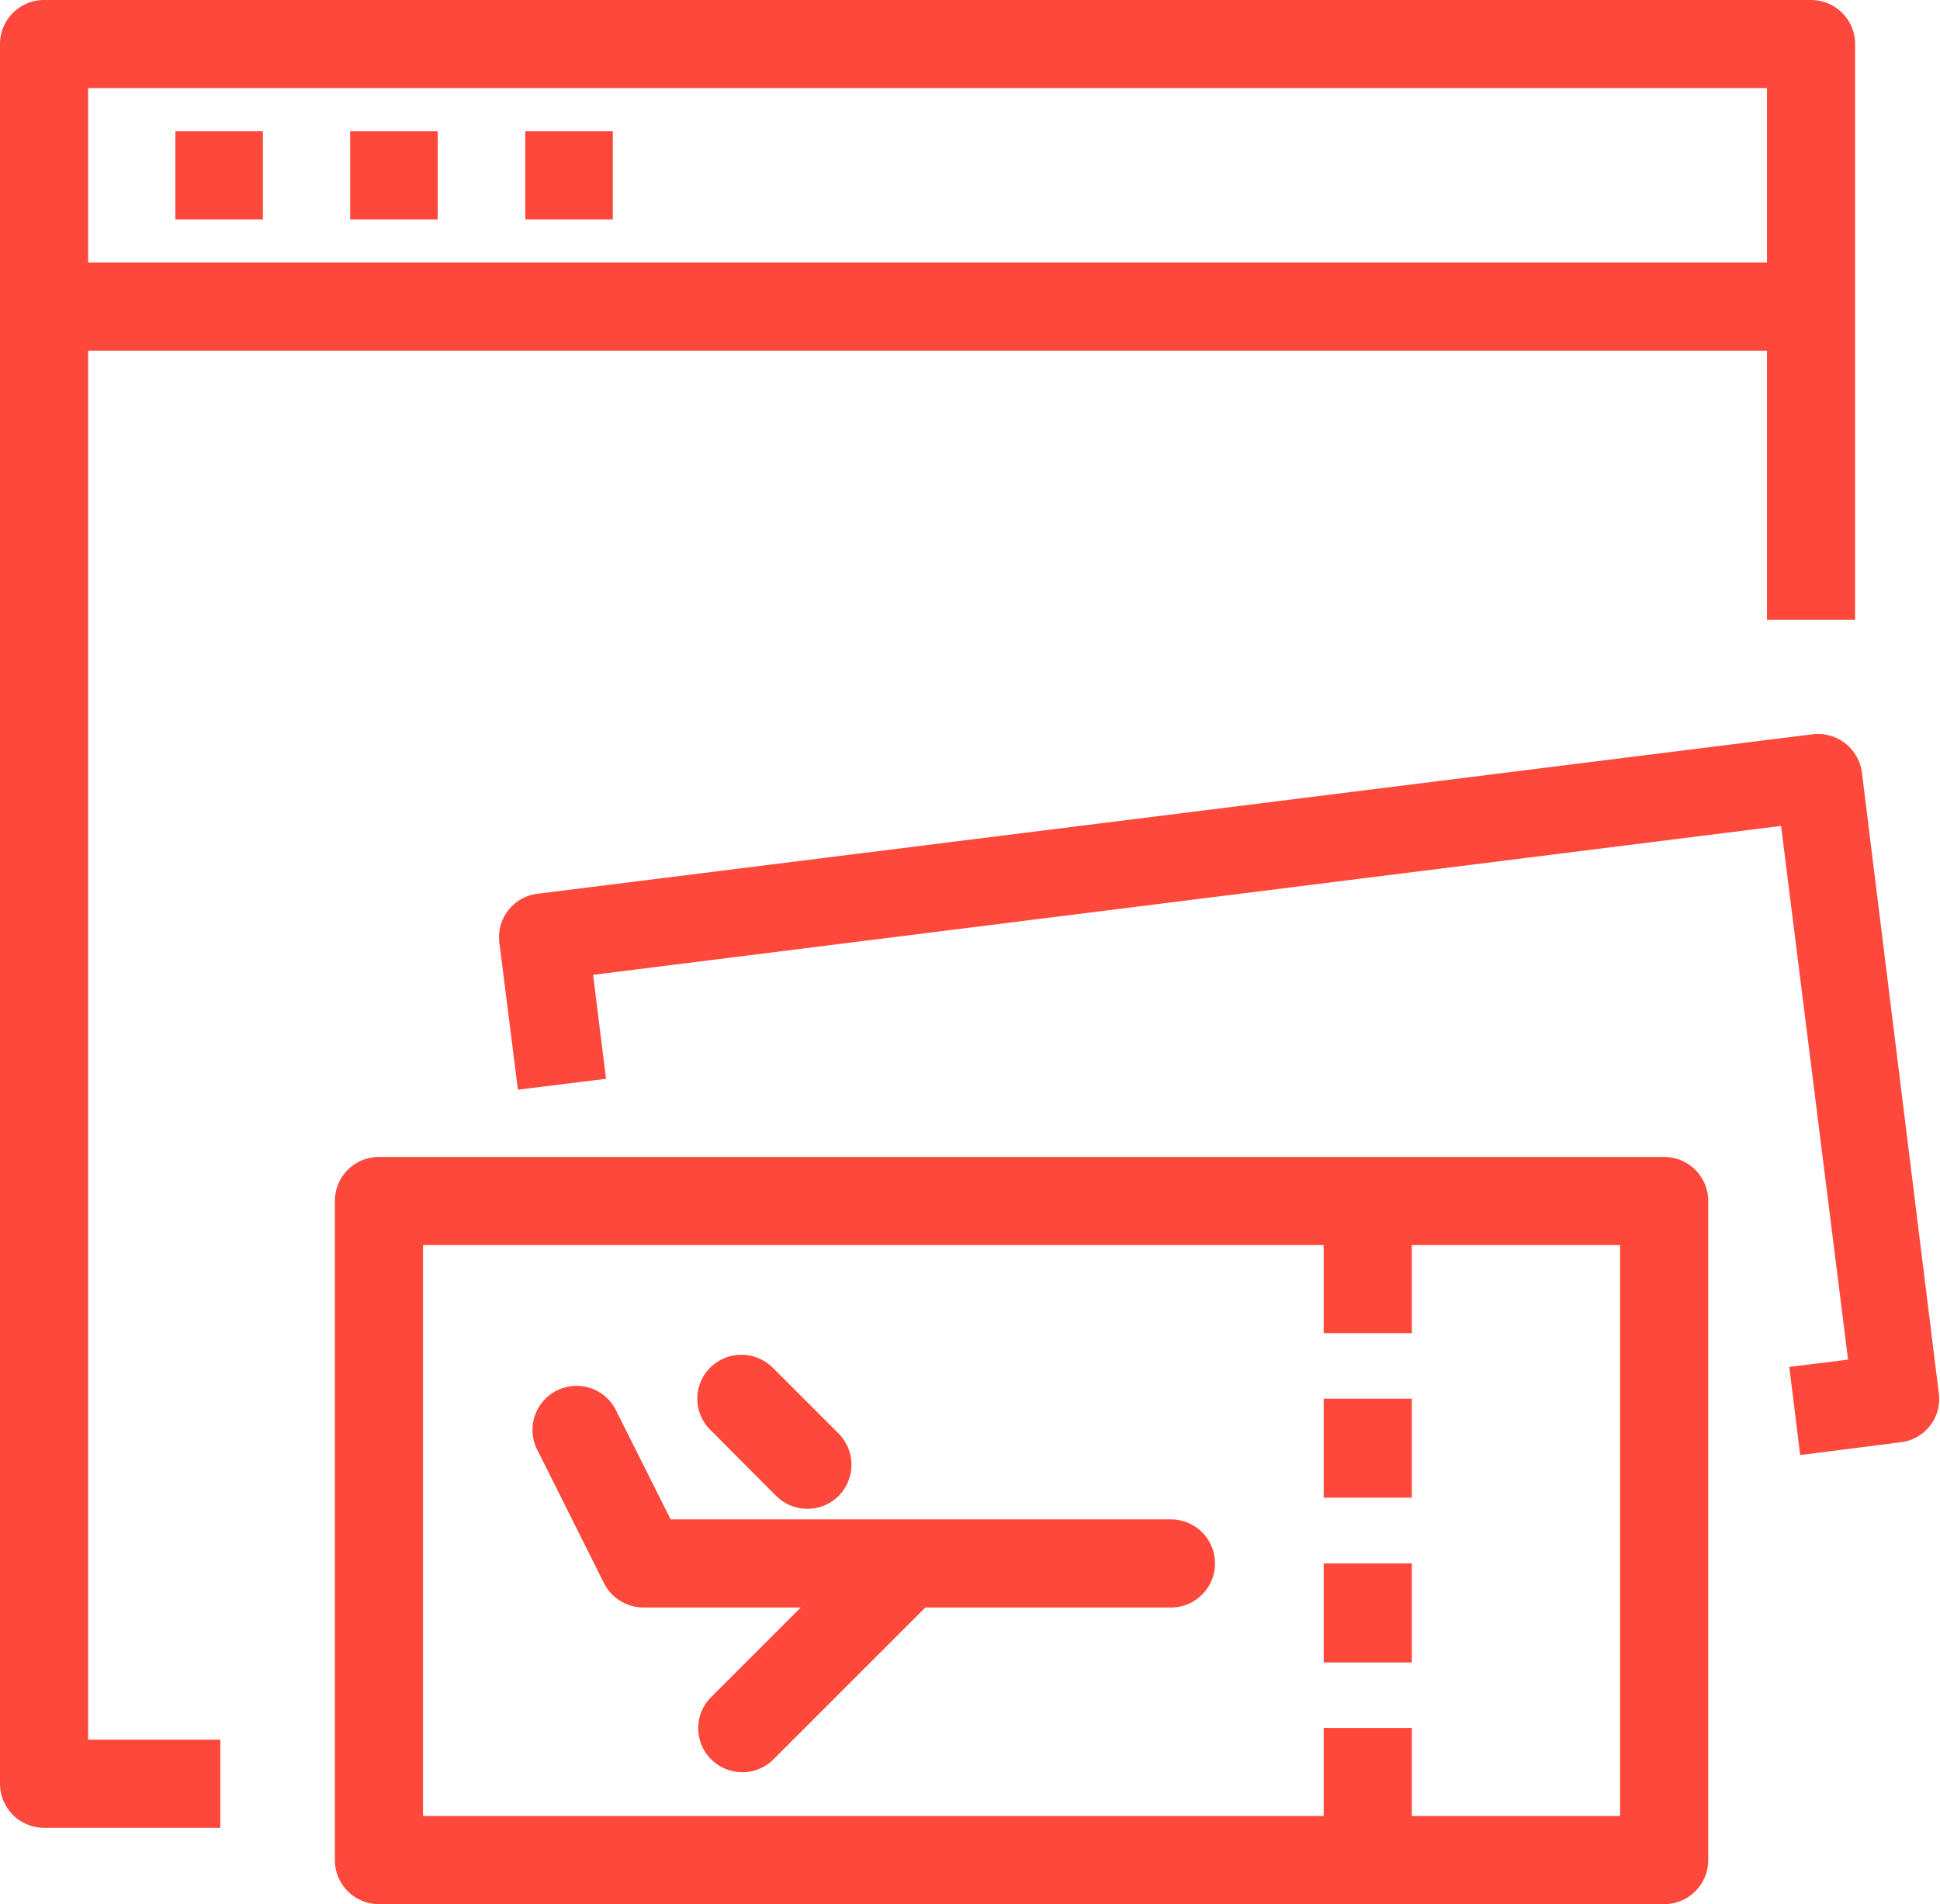
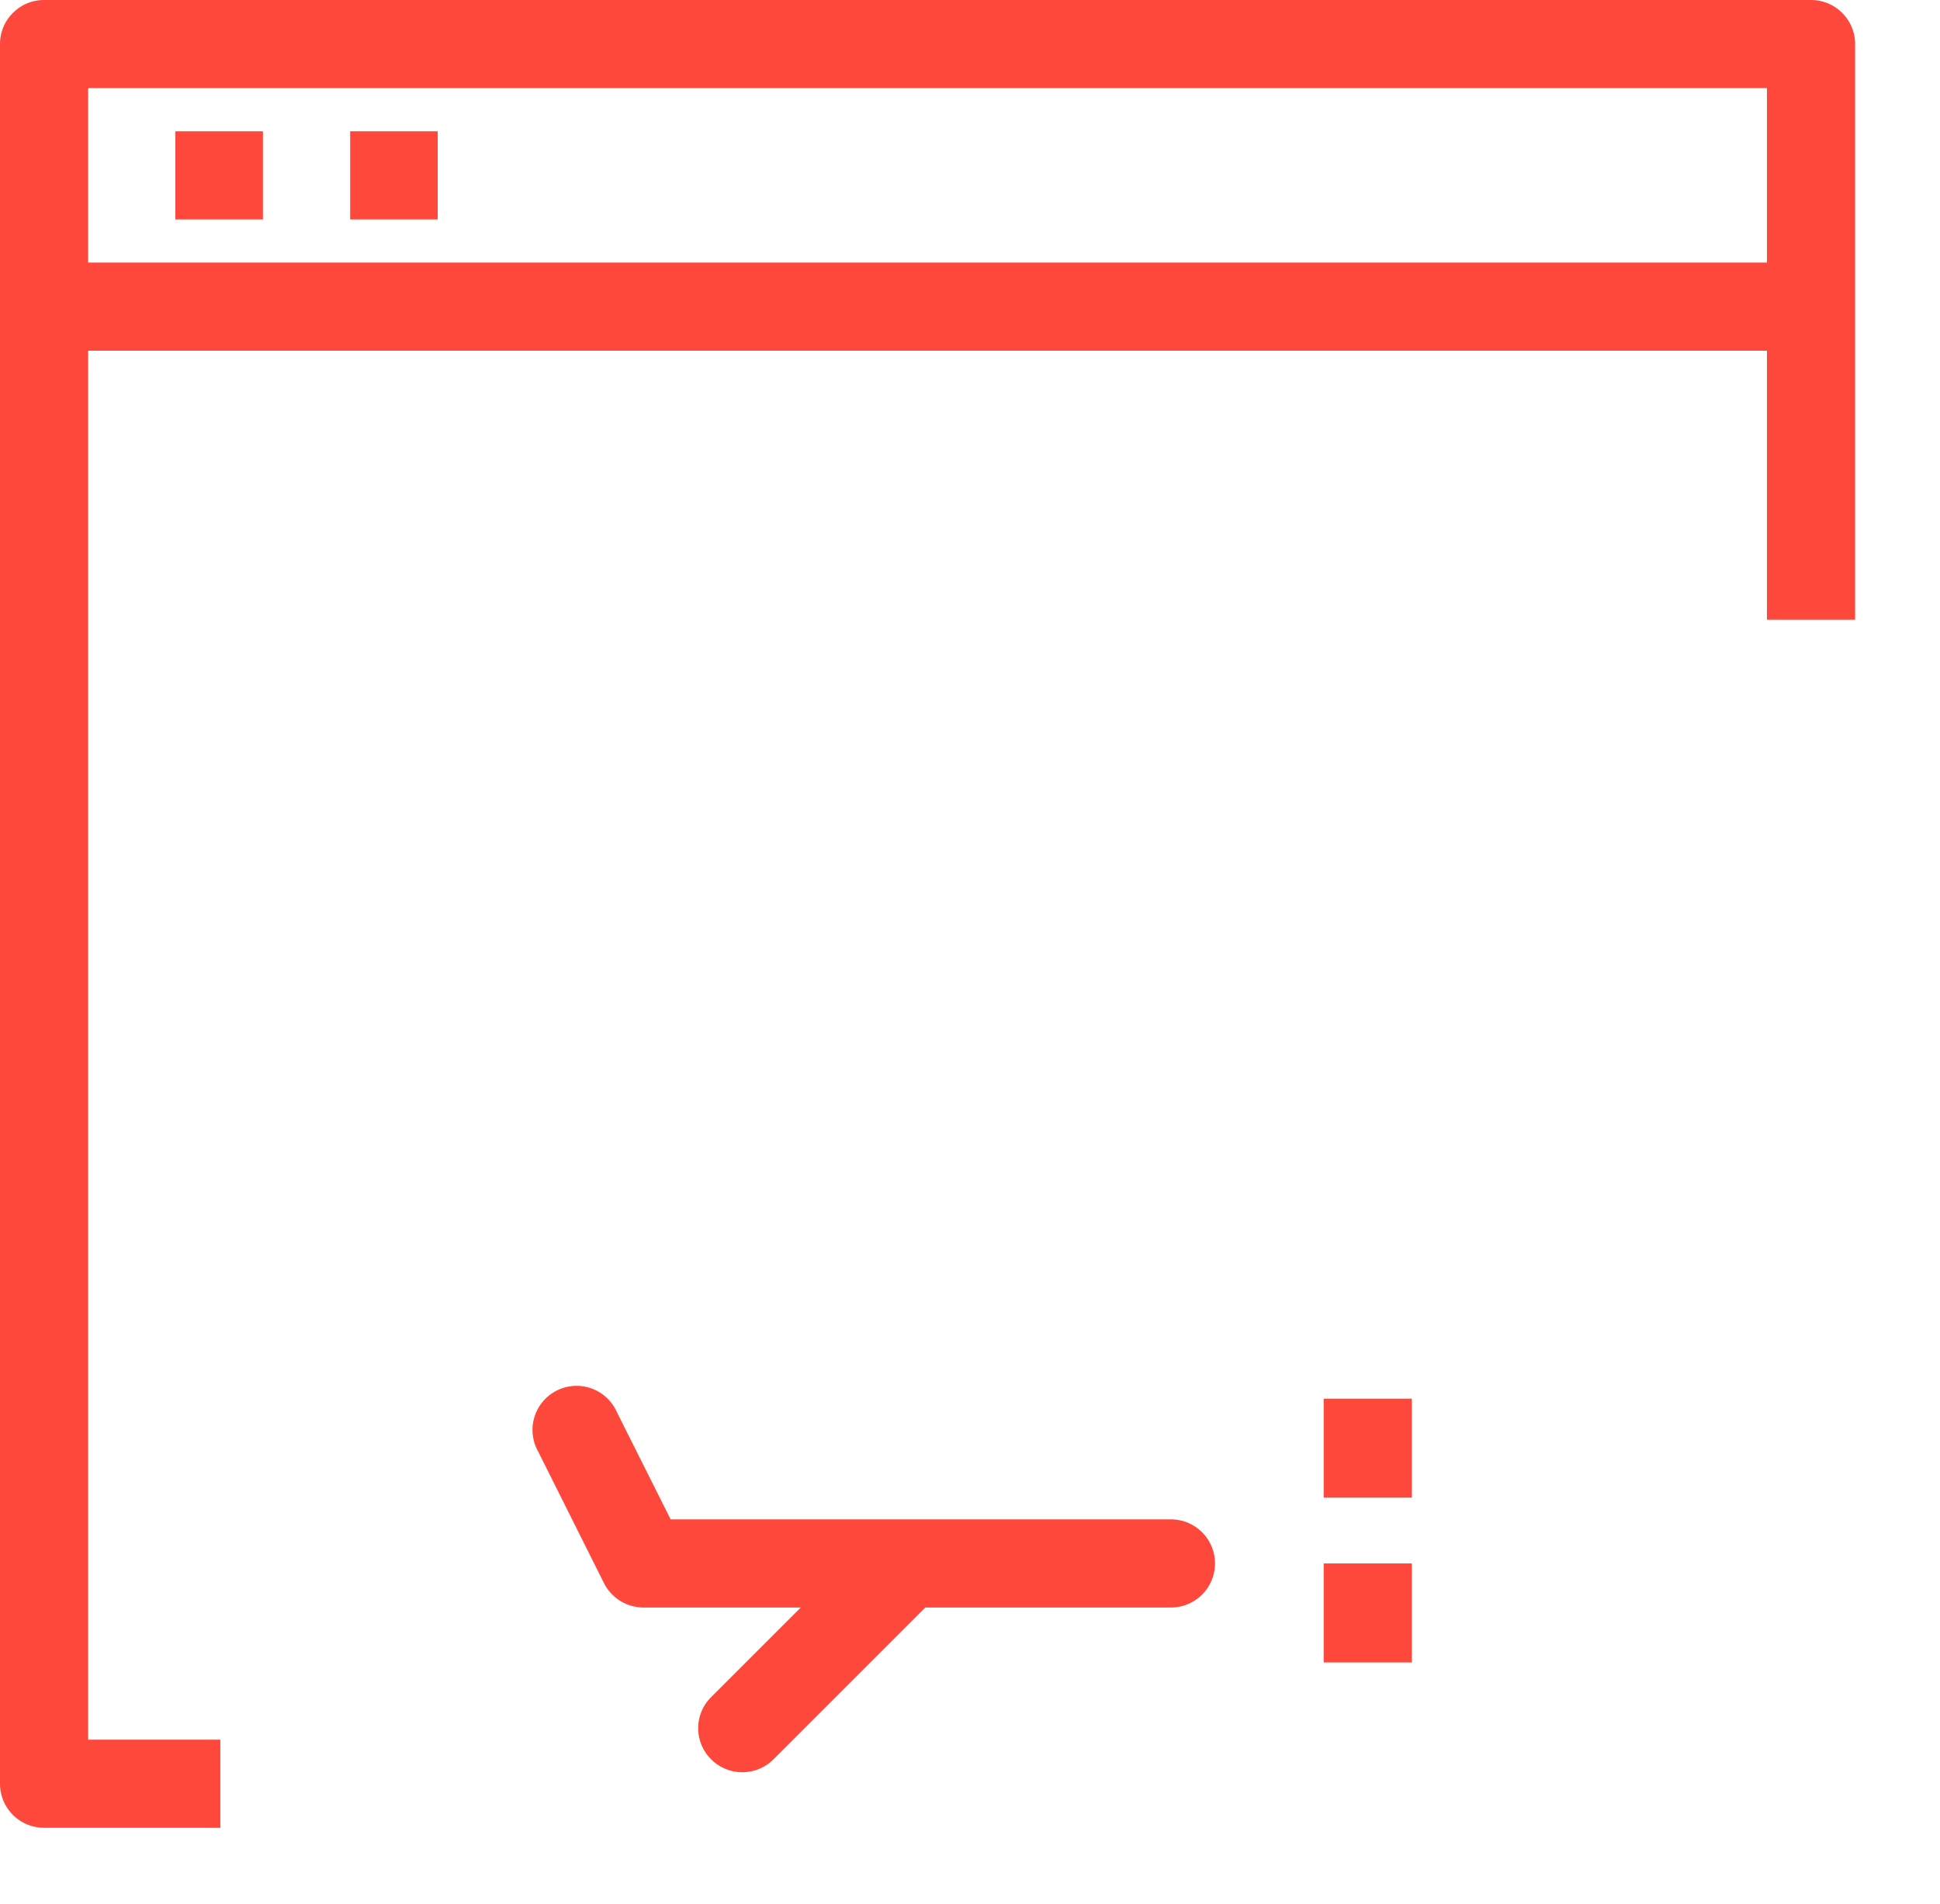
<svg xmlns="http://www.w3.org/2000/svg" id="Livello_1" data-name="Livello 1" viewBox="0 0 66.04 64.83">
  <defs>
    <style>.cls-1{fill:#fe483b;}</style>
  </defs>
-   <path class="cls-1" d="M56.65,39.39H12.9a1.5,1.5,0,0,0-1.5,1.5V63.33a1.5,1.5,0,0,0,1.5,1.5H56.65a1.5,1.5,0,0,0,1.5-1.5V40.89A1.5,1.5,0,0,0,56.65,39.39Zm-1.5,22.44H48.06v-3h-3v3H14.4V42.39H45.06v3h3v-3h7.09Z" />
-   <path class="cls-1" d="M66,47.44,63.38,26.29A1.51,1.51,0,0,0,61.7,25L18.29,30.43A1.49,1.49,0,0,0,17,32.1l.63,5,3-.37-.44-3.54,40.44-5.07,2.28,18.17-2,.25.37,3,3.45-.44A1.48,1.48,0,0,0,66,47.44Z" />
  <rect class="cls-1" x="45.06" y="47.62" width="3" height="3.37" />
  <rect class="cls-1" x="45.06" y="53.23" width="3" height="3.37" />
  <path class="cls-1" d="M39.83,51.73h-17L21,48.08a1.5,1.5,0,1,0-2.68,1.34l2.24,4.48a1.51,1.51,0,0,0,1.35.83h5.35l-3.05,3.05a1.49,1.49,0,0,0,0,2.12,1.5,1.5,0,0,0,2.12,0l5.17-5.17h8.36a1.5,1.5,0,0,0,0-3Z" />
-   <path class="cls-1" d="M26.42,50.93a1.51,1.51,0,0,0,2.13,0,1.51,1.51,0,0,0,0-2.12L26.3,46.56a1.51,1.51,0,0,0-2.12,0,1.49,1.49,0,0,0,0,2.12Z" />
  <path class="cls-1" d="M3,11.94H60.15V21.1h3V1.5A1.5,1.5,0,0,0,61.65,0H1.5A1.5,1.5,0,0,0,0,1.5V60.73a1.5,1.5,0,0,0,1.5,1.5h6v-3H3ZM60.15,3V8.94H3V3Z" />
  <rect class="cls-1" x="5.97" y="4.47" width="2.98" height="3" />
  <rect class="cls-1" x="11.92" y="4.47" width="2.98" height="3" />
-   <rect class="cls-1" x="17.88" y="4.47" width="2.98" height="3" />
</svg>